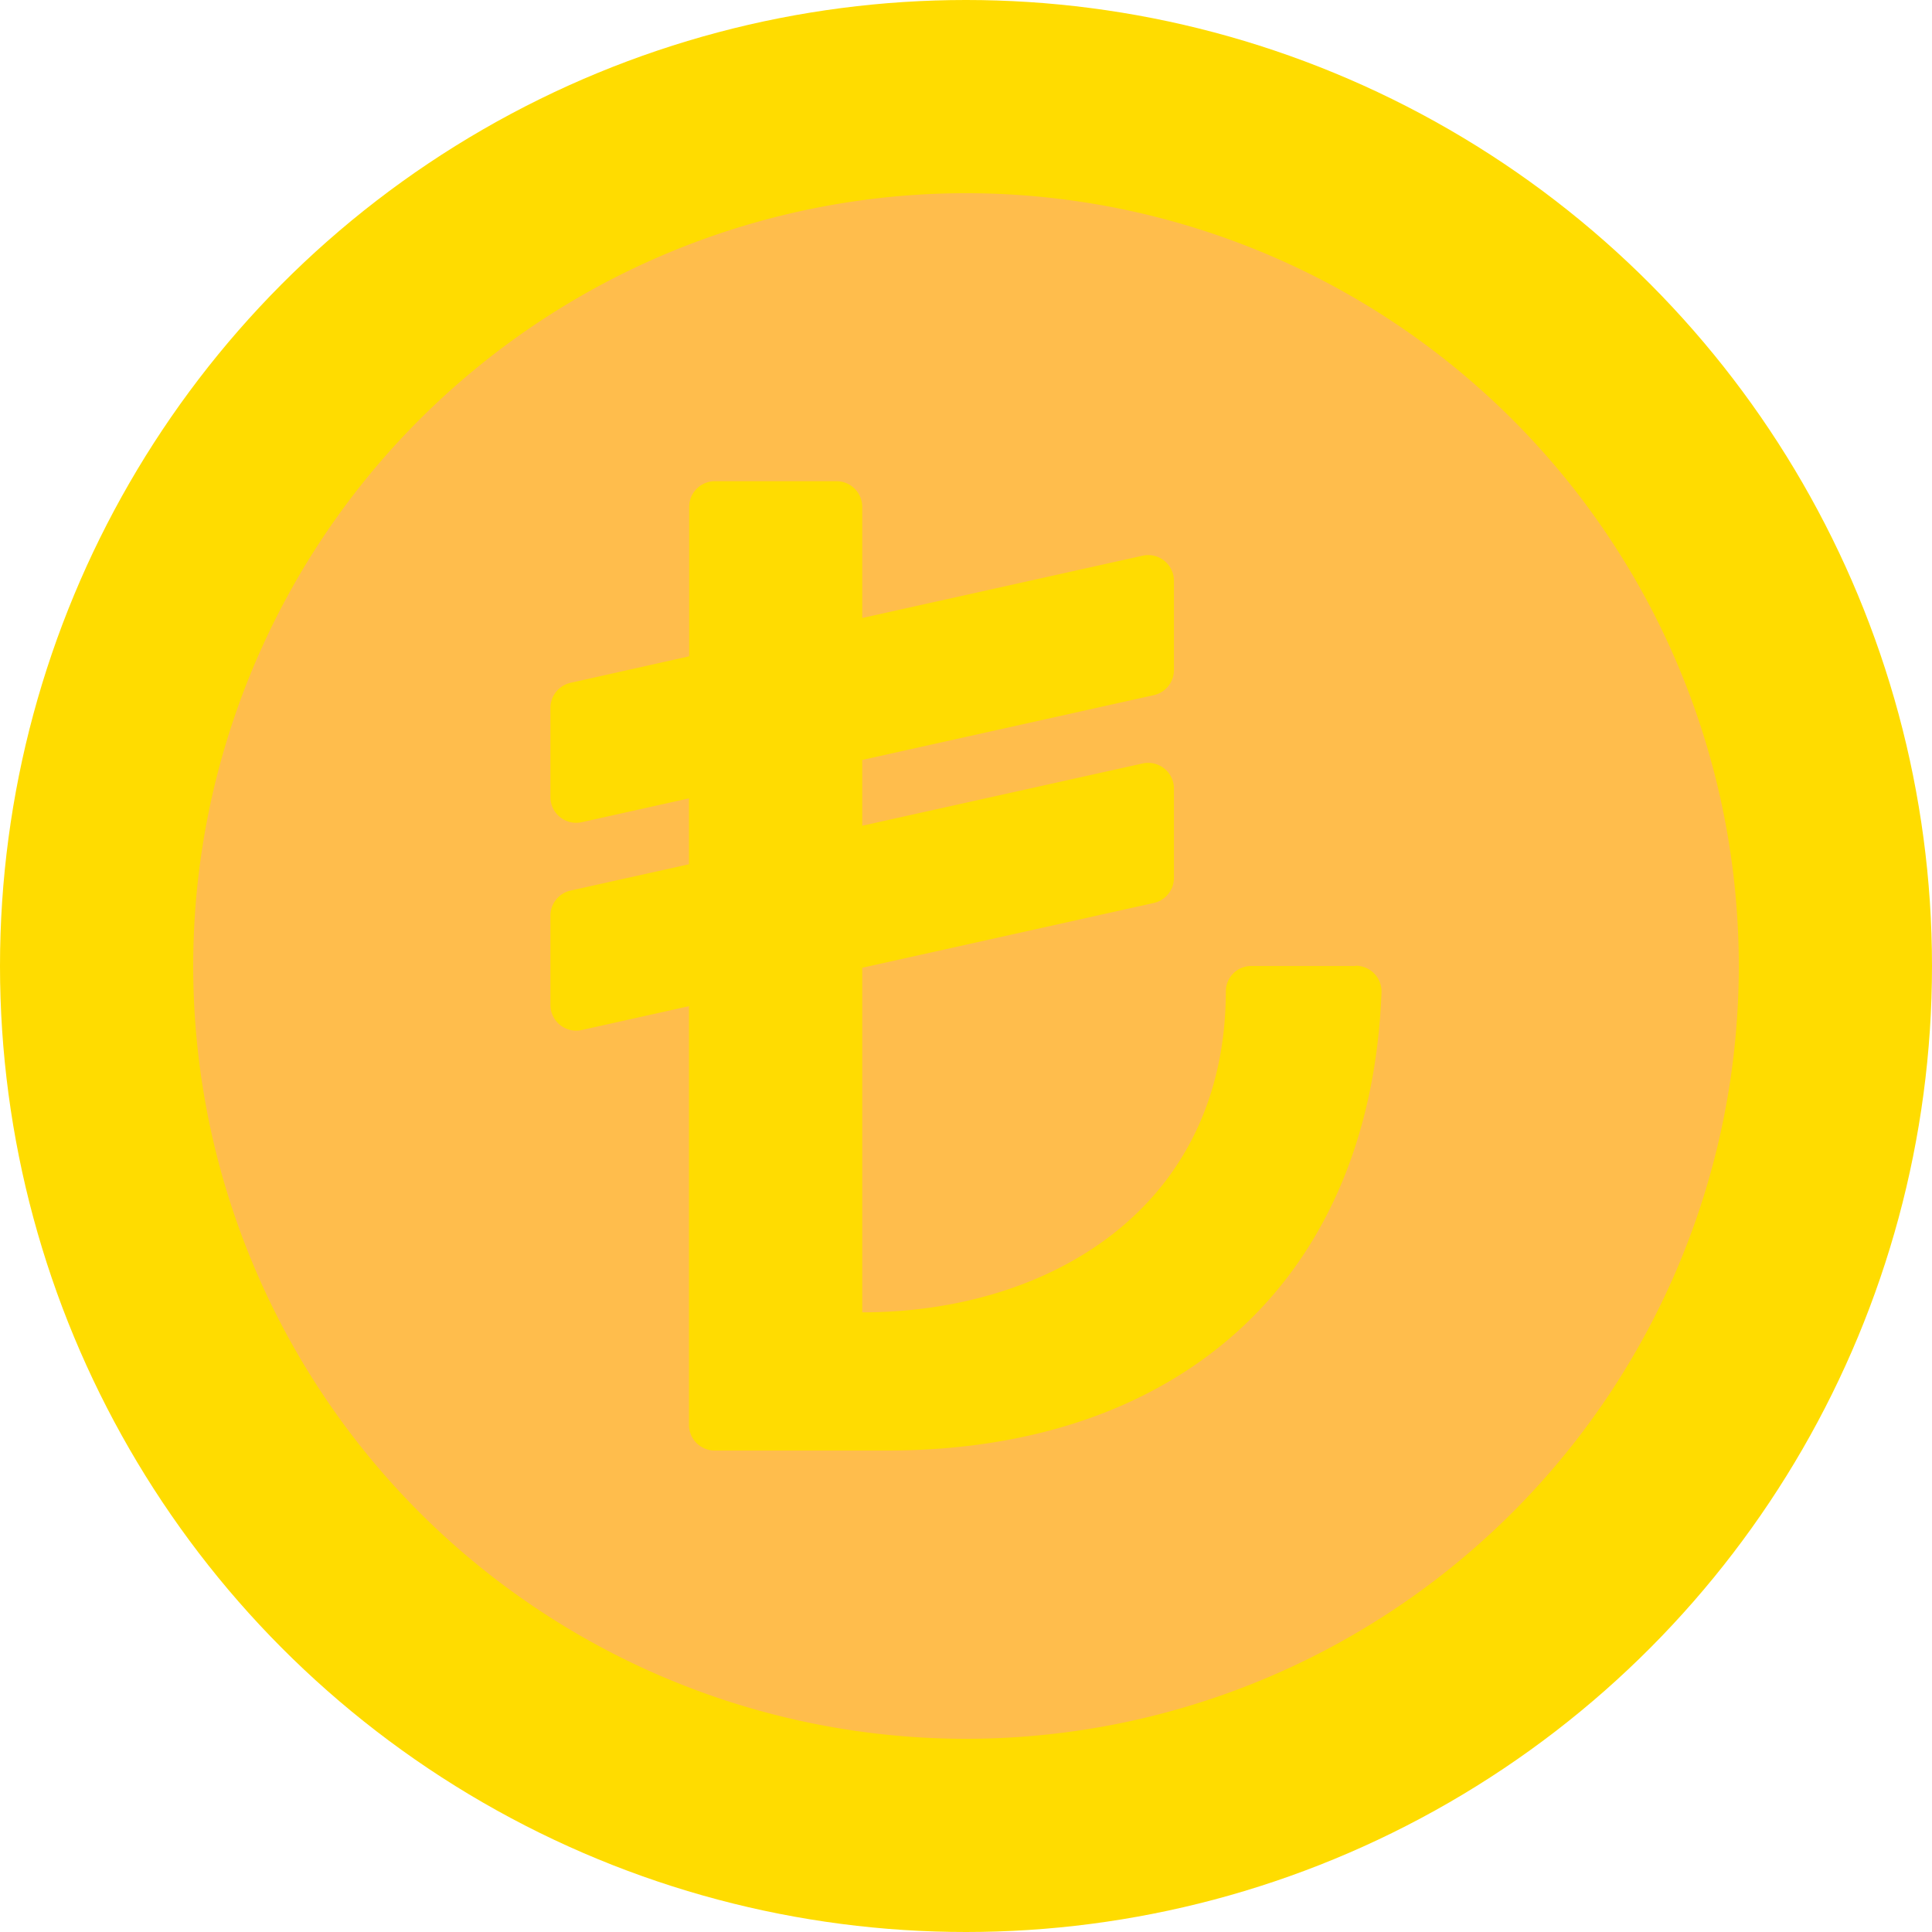
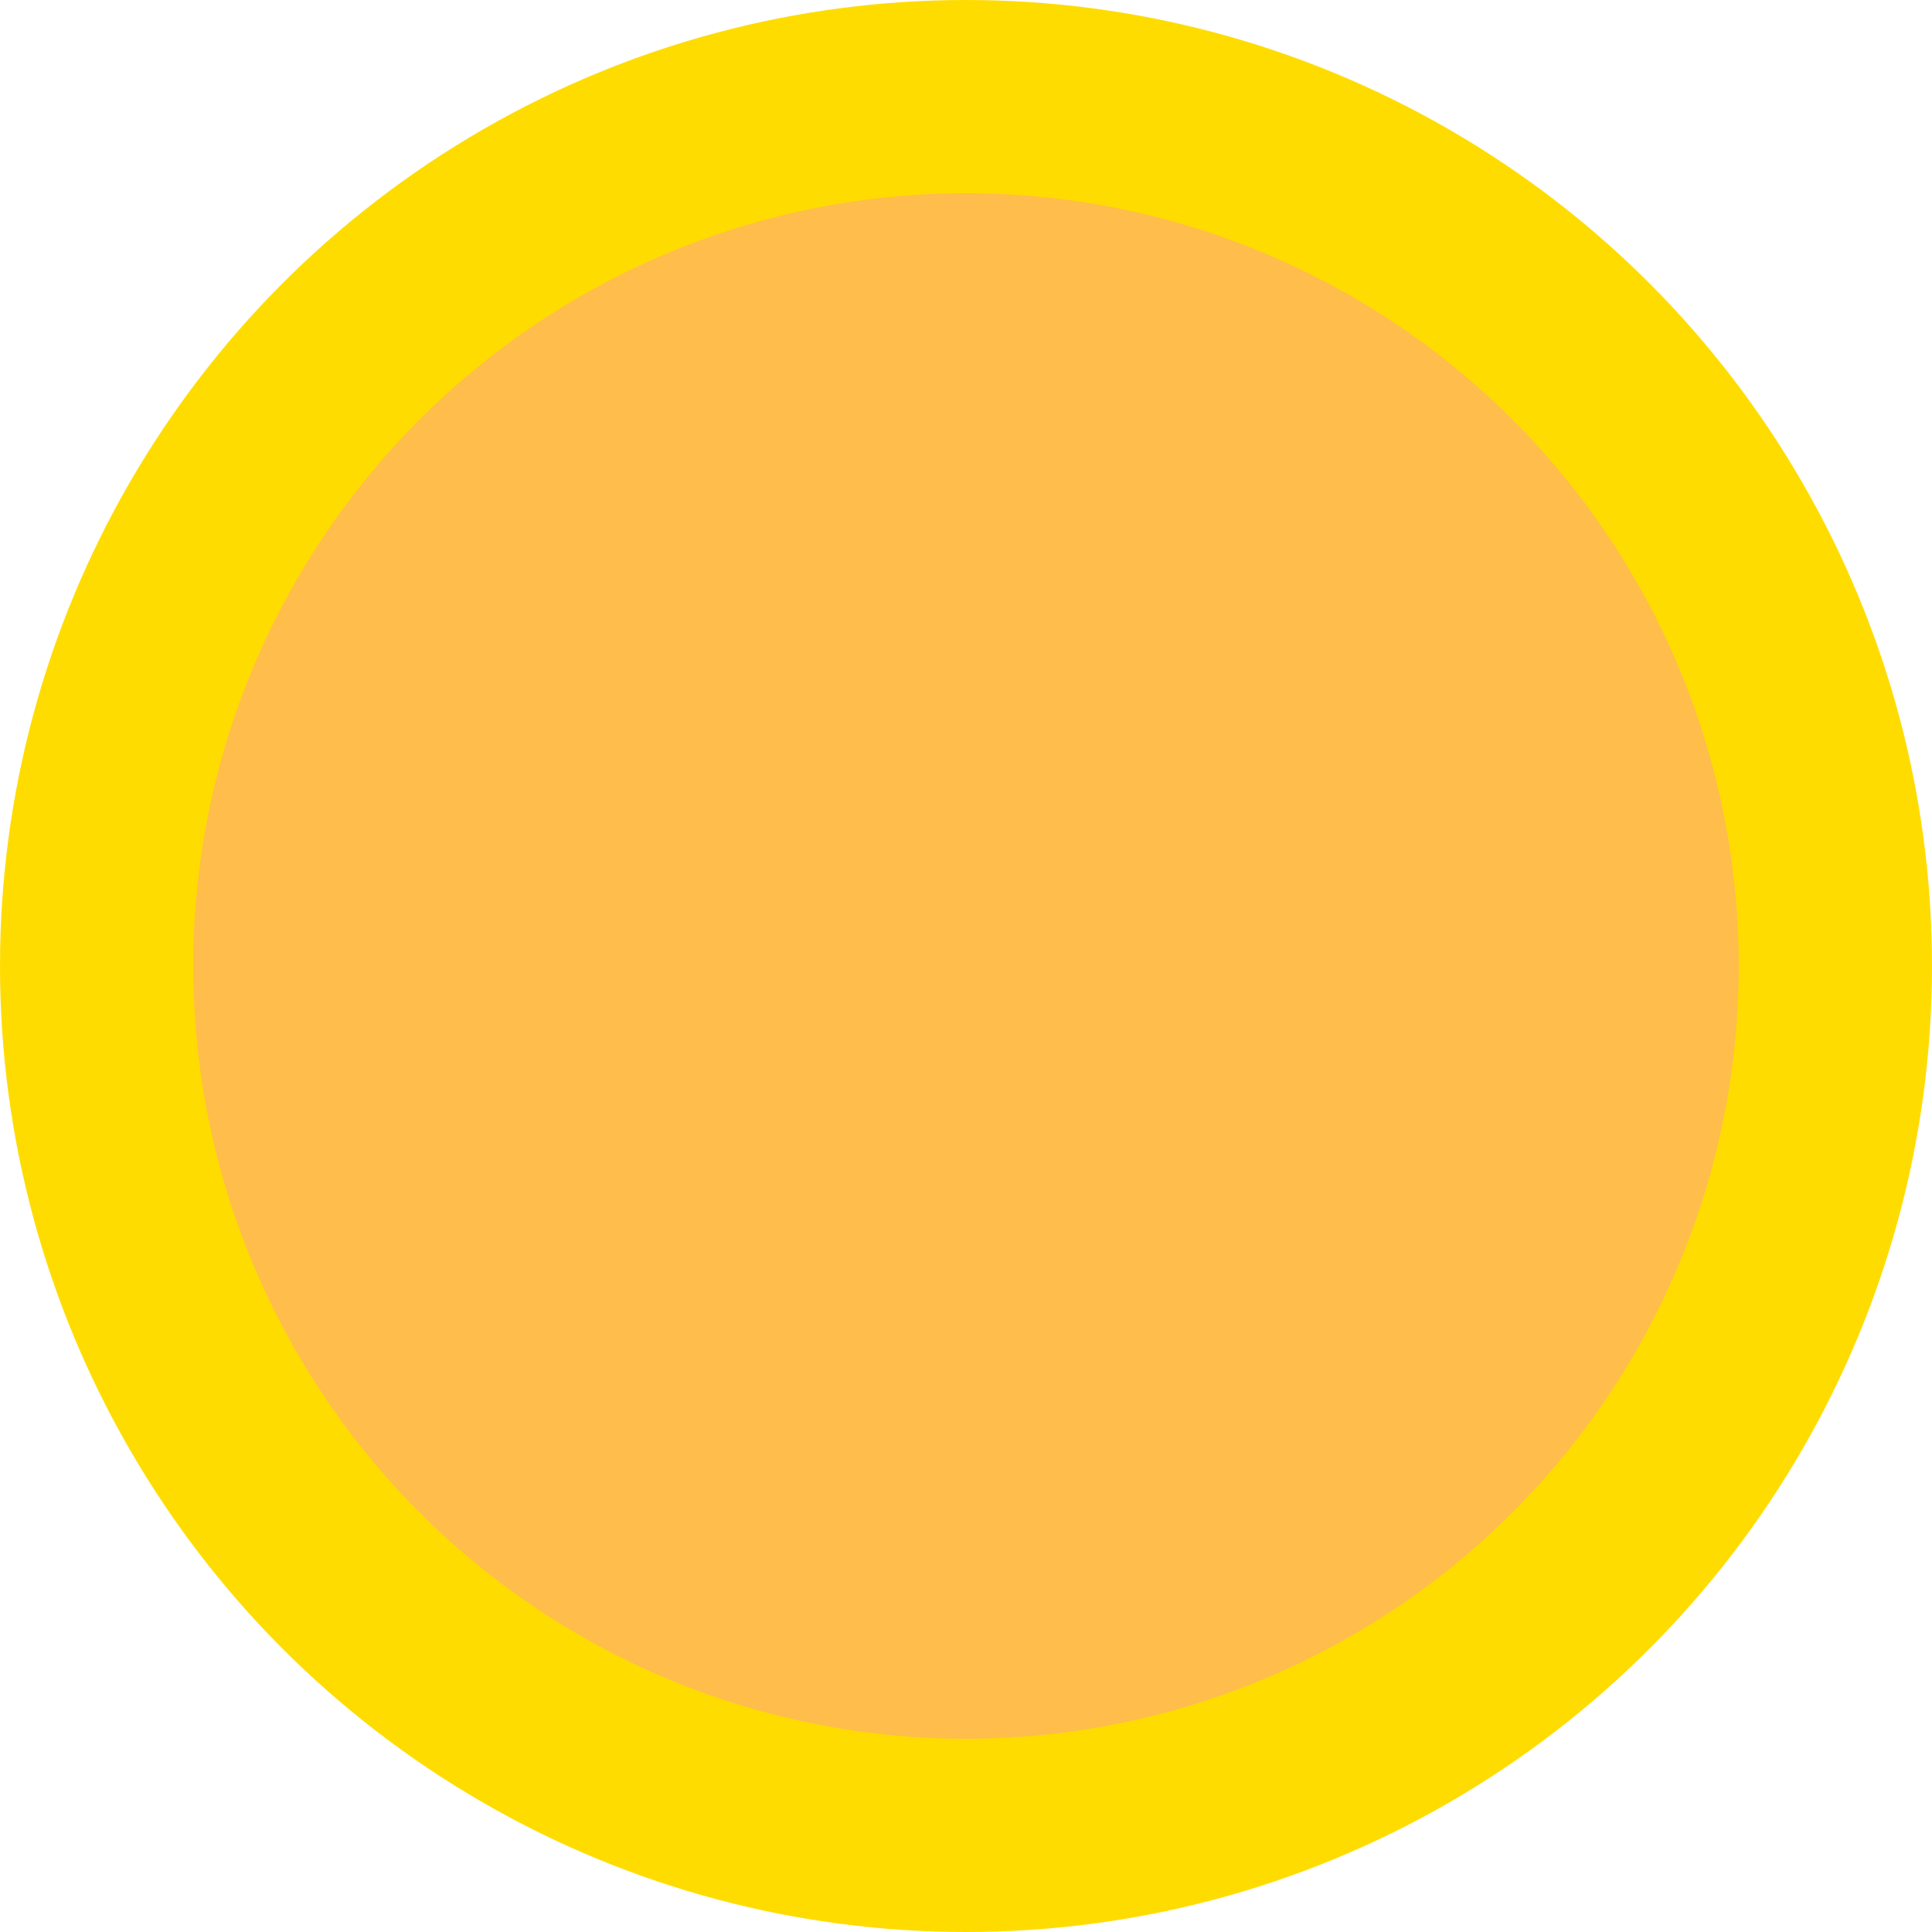
<svg xmlns="http://www.w3.org/2000/svg" width="30" height="30" viewBox="0 0 30 30">
  <g id="Group_17950" data-name="Group 17950" transform="translate(17443 8252)">
    <g id="Group_17949" data-name="Group 17949">
      <g id="gauusdkg" transform="translate(-17443 -8252)">
        <g id="Group_17948" data-name="Group 17948">
          <g id="Group_17947" data-name="Group 17947">
            <g id="Group_17946" data-name="Group 17946">
              <g id="Group_17945" data-name="Group 17945">
                <g id="Group_17944" data-name="Group 17944">
                  <g id="Group_17944-2" data-name="Group 17944">
                    <circle id="Ellipse_217" data-name="Ellipse 217" cx="15" cy="15" r="15" fill="#ffdc00" />
                    <path id="Path_5132" data-name="Path 5132" d="M15,3A12,12,0,1,1,3,15,12,12,0,0,1,15,3Z" fill="#ffbd4c" fill-rule="evenodd" />
                  </g>
-                   <path id="lira-sign-svgrepo-com" d="M12.5,39.528H10.888a.394.394,0,0,0-.4.378c0,3.386-2.75,5-5.646,5V39.555l4.524-1.005a.4.4,0,0,0,.316-.394V36.778a.4.4,0,0,0-.491-.394l-4.349.966V36.328l4.524-1.005a.4.4,0,0,0,.316-.394V33.552a.4.4,0,0,0-.491-.394l-4.349.966V32.4a.4.4,0,0,0-.4-.4H2.554a.4.4,0,0,0-.4.4v2.319L.316,35.13A.4.4,0,0,0,0,35.524V36.9a.4.4,0,0,0,.491.394l1.66-.369v1.023l-1.835.408A.4.4,0,0,0,0,38.75v1.377a.4.4,0,0,0,.491.394l1.66-.369v6.5a.4.4,0,0,0,.4.4H5.229c4.507,0,7.5-2.616,7.676-7.111a.4.4,0,0,0-.4-.417Z" transform="translate(8.547 -24.528)" fill="#ffdc01" />
                </g>
              </g>
            </g>
          </g>
        </g>
      </g>
    </g>
  </g>
</svg>